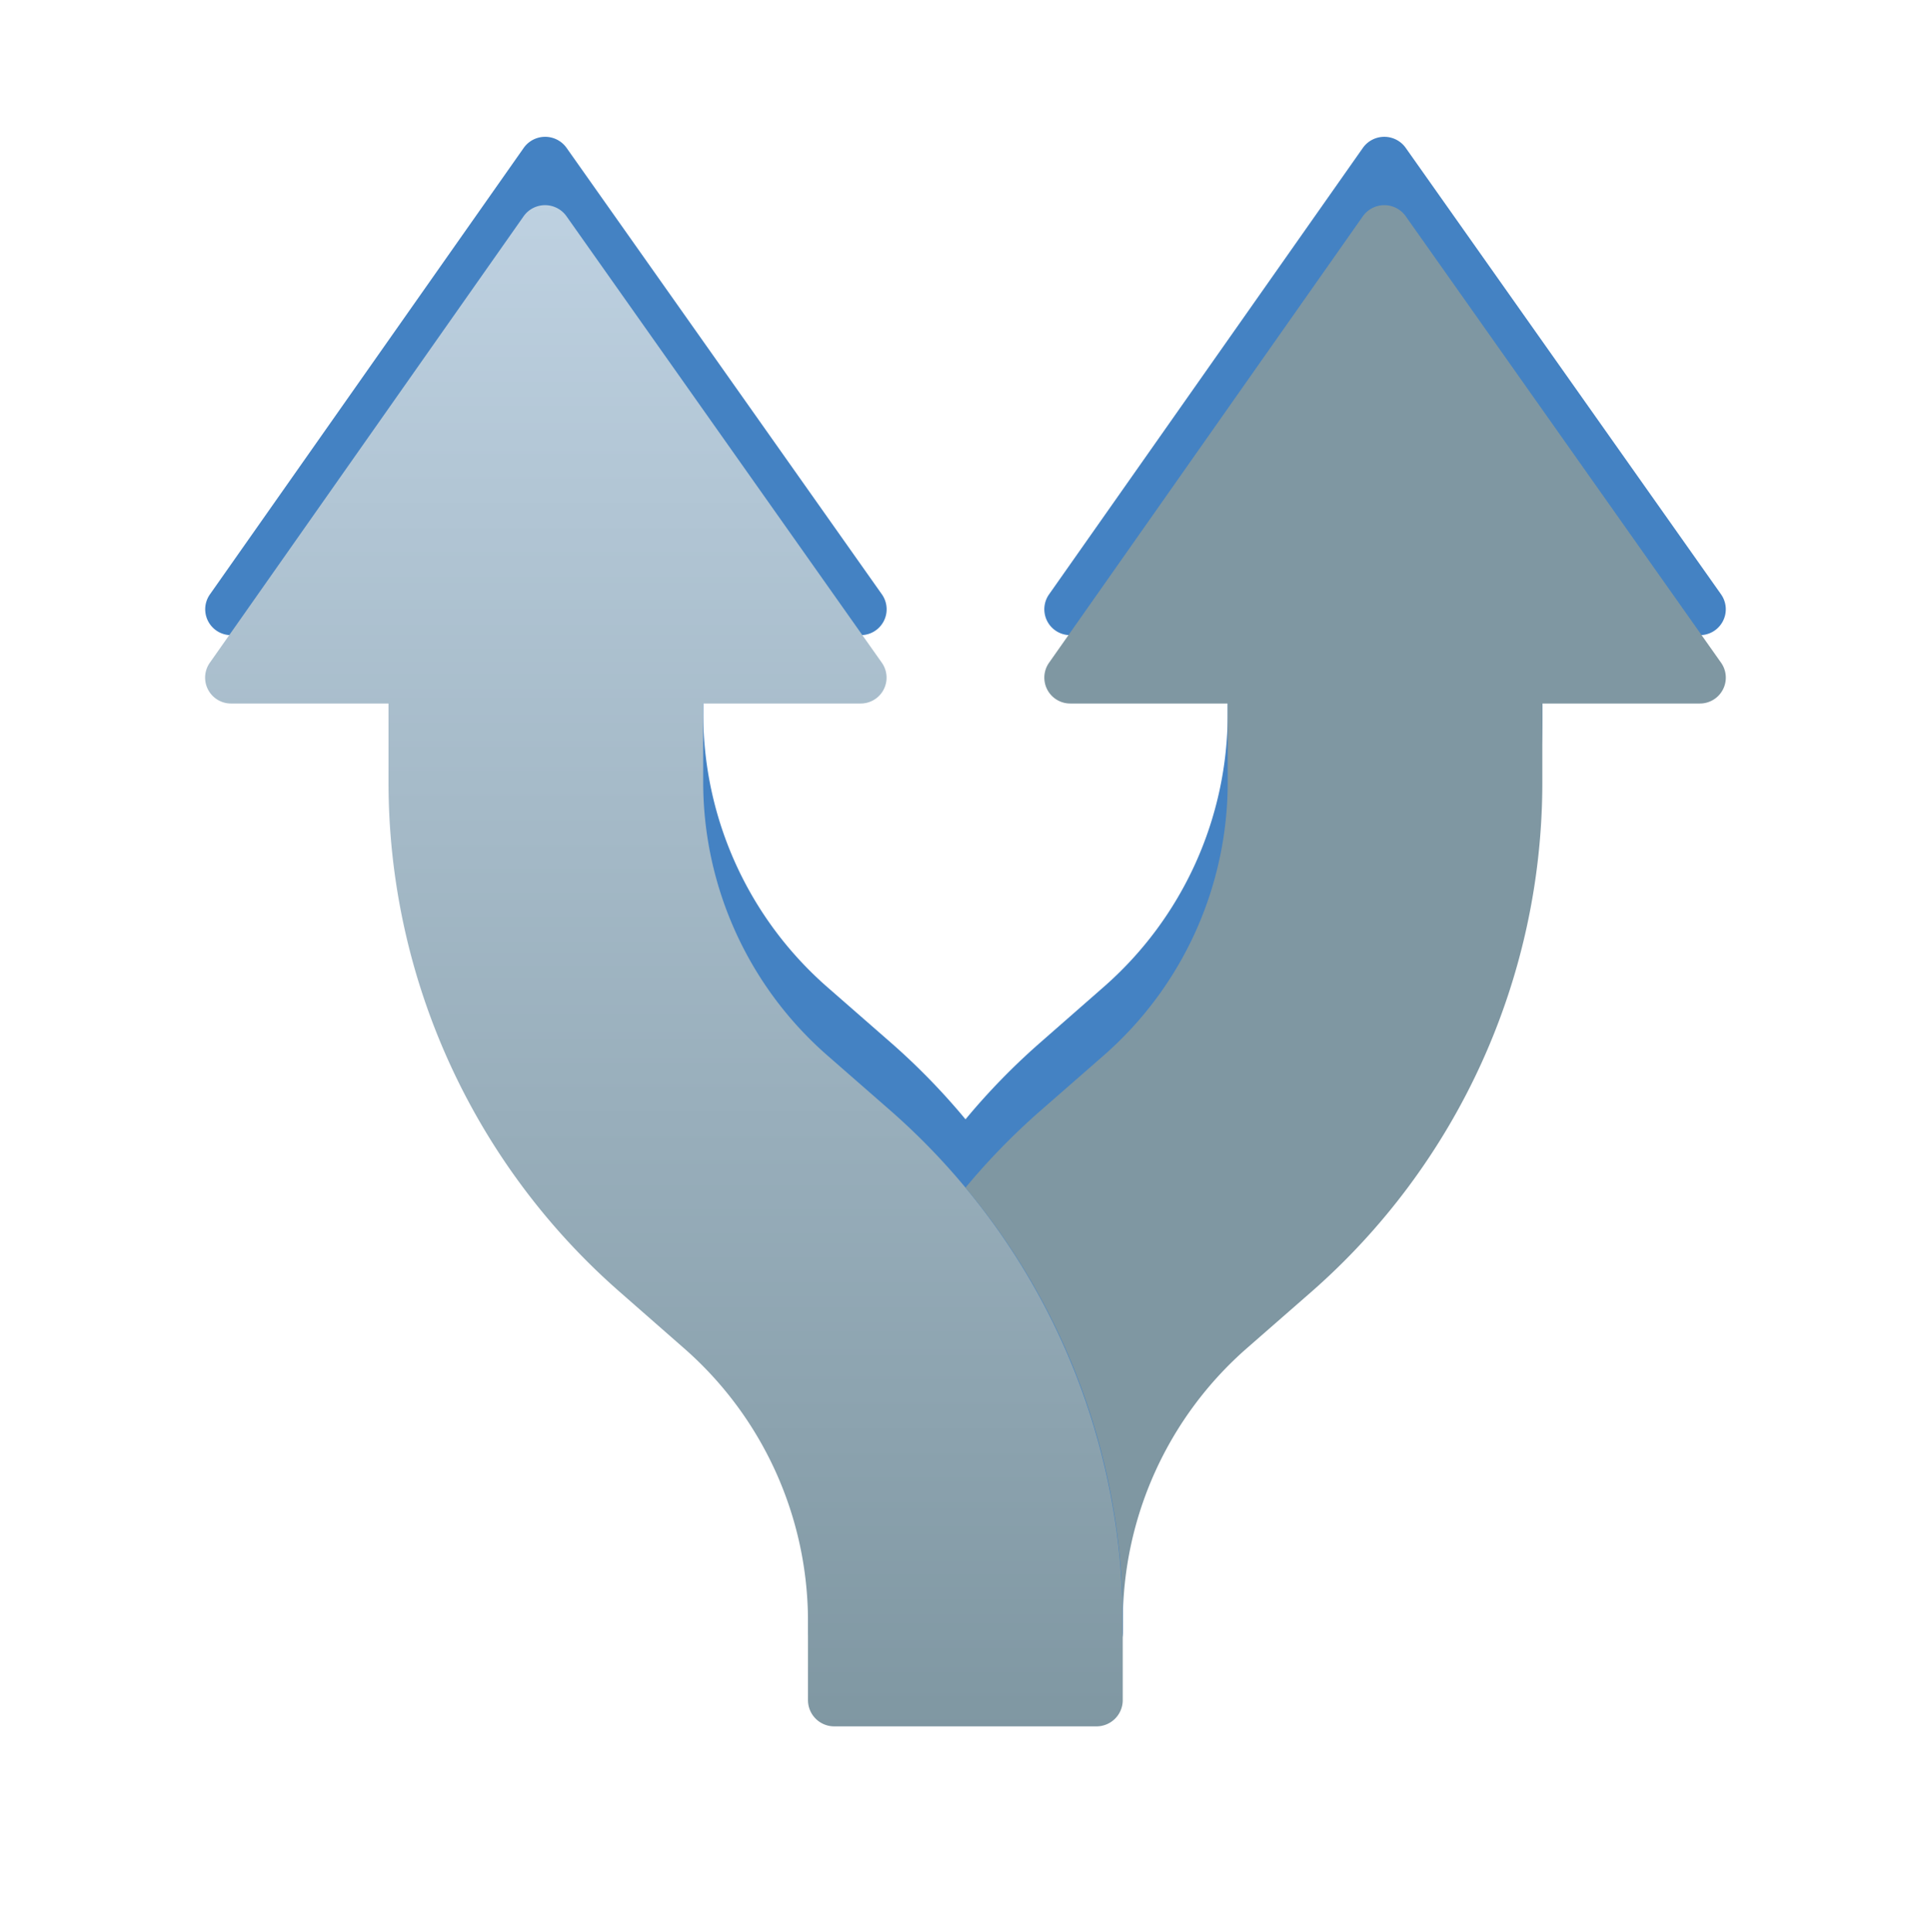
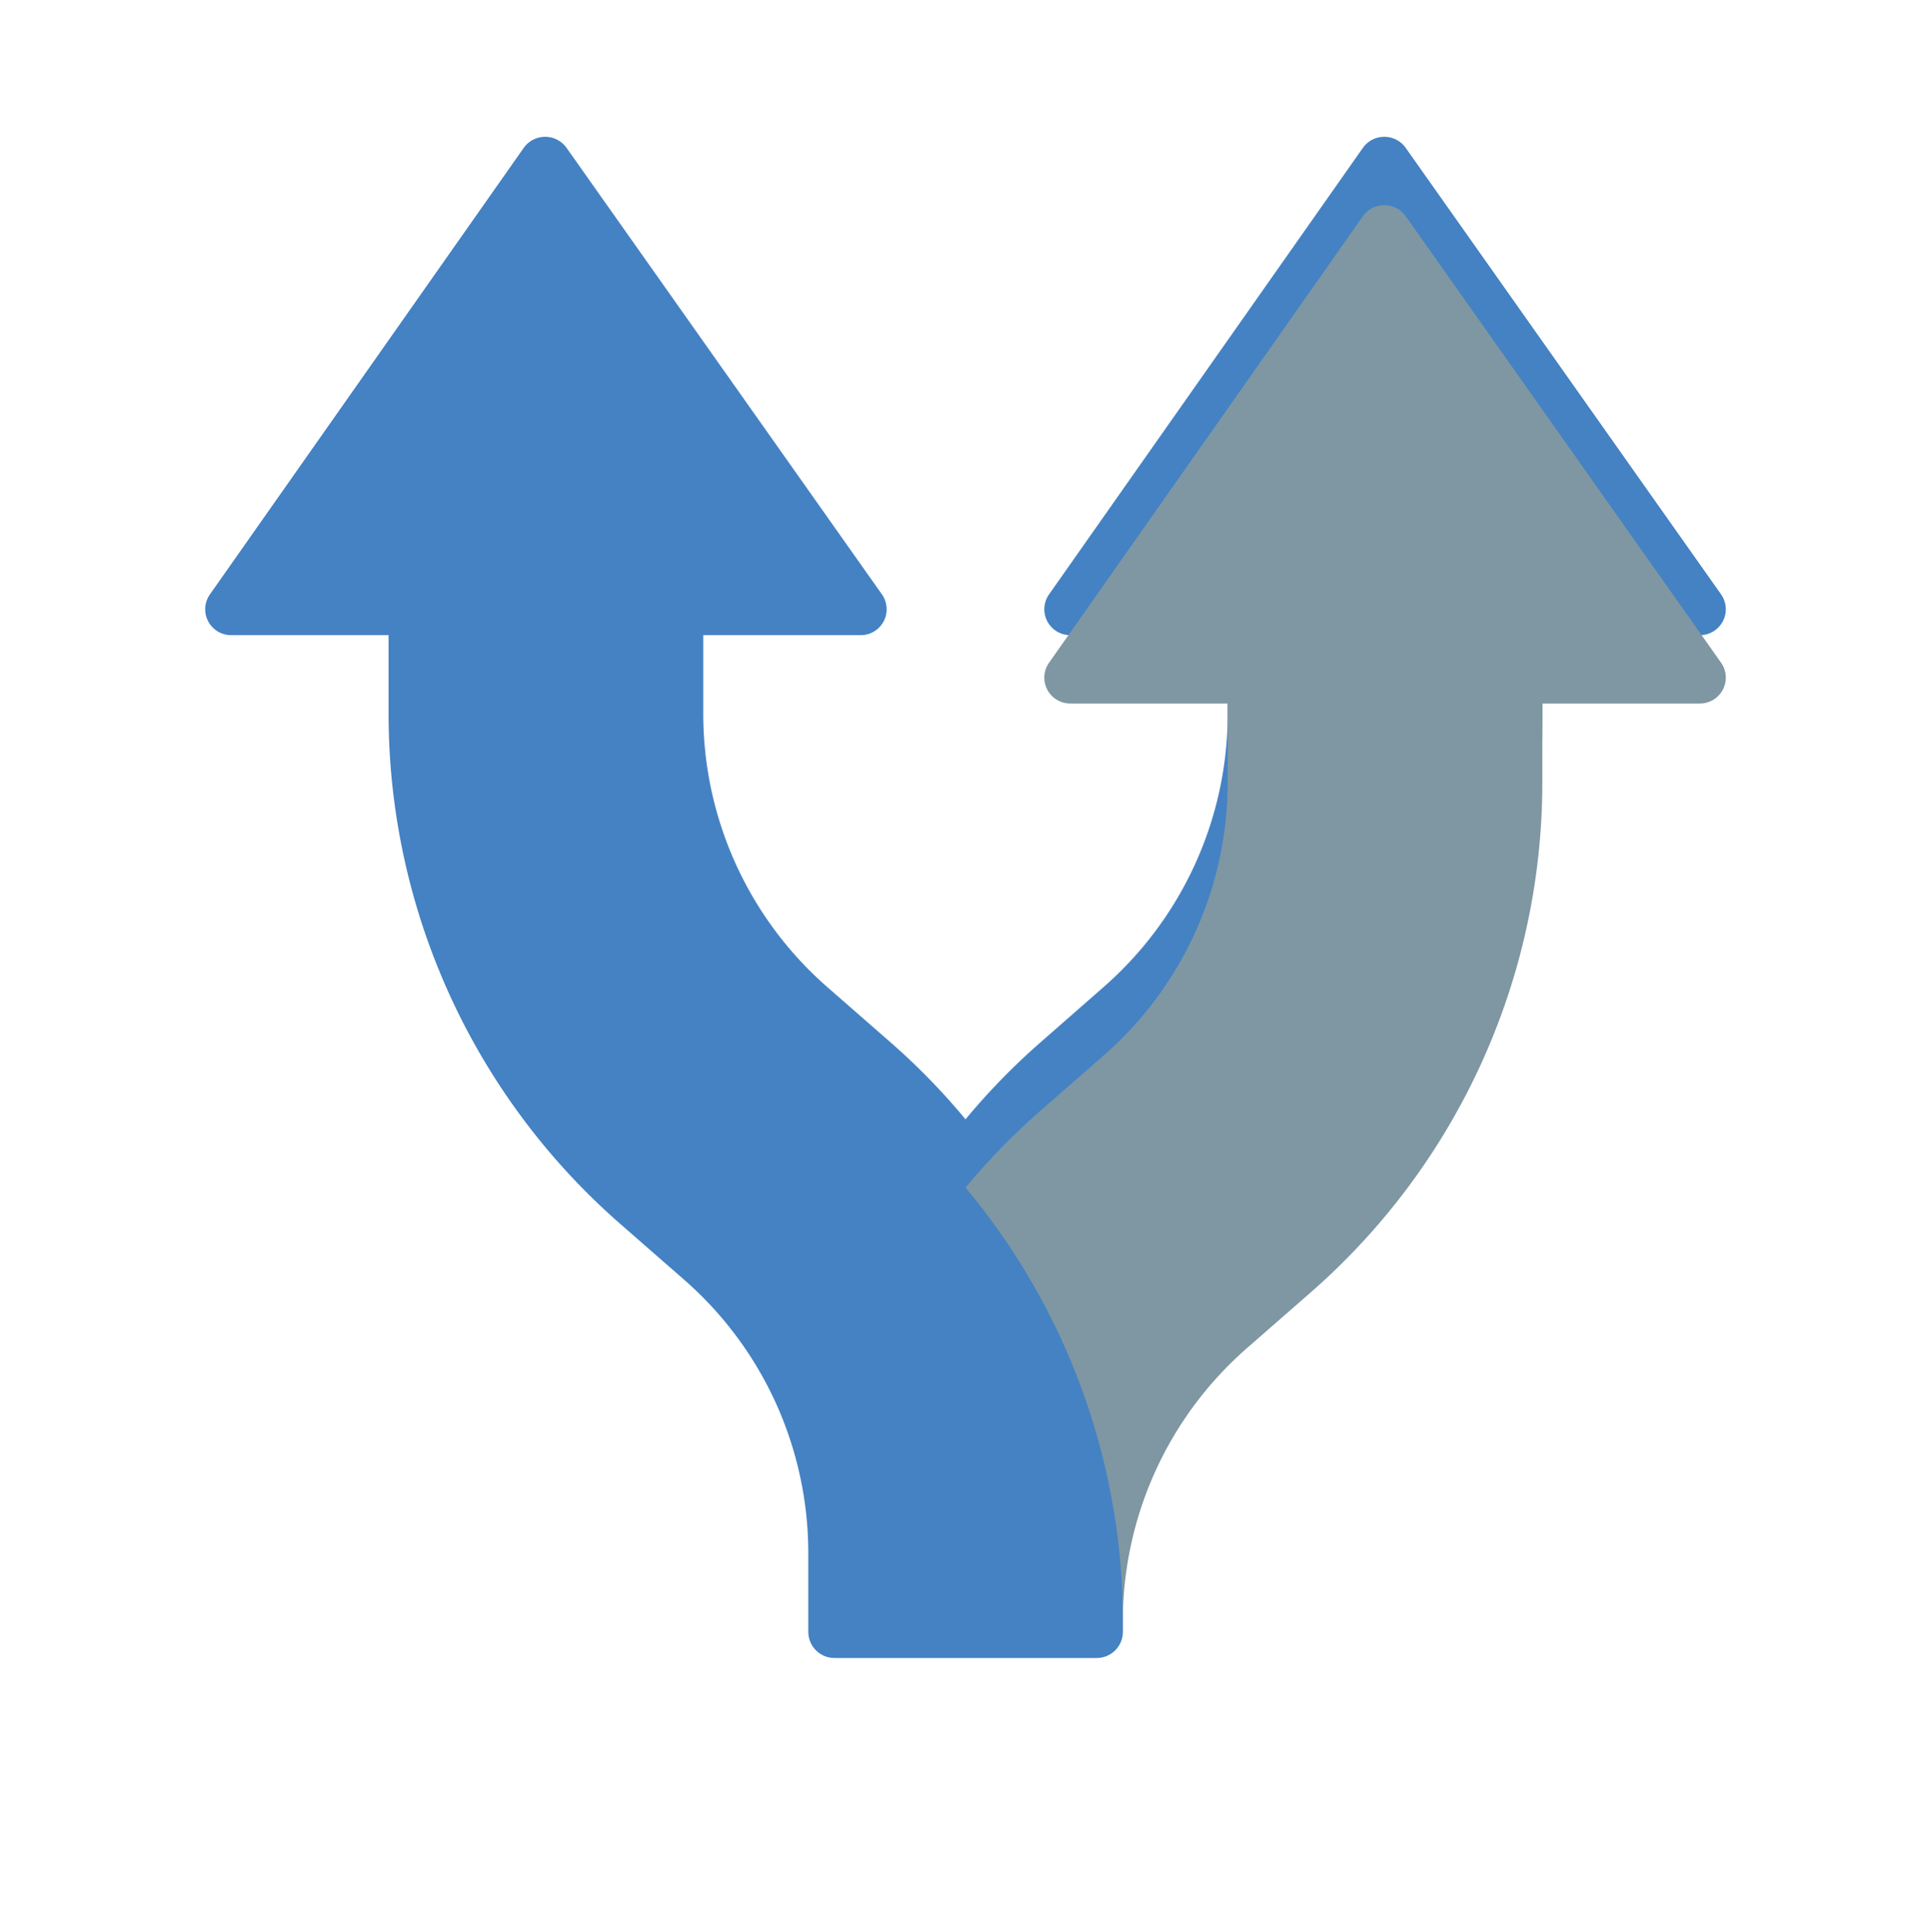
<svg xmlns="http://www.w3.org/2000/svg" width="84.698" height="84.715" viewBox="0 0 84.698 84.715">
  <defs>
    <linearGradient id="linear-gradient" x1="0.5" x2="0.5" y2="1" gradientUnits="objectBoundingBox">
      <stop offset="0" stop-color="#bed1e1" />
      <stop offset="1" stop-color="#7f97a2" />
    </linearGradient>
    <filter id="Shape" x="0" y="0" width="58.25" height="84.715" filterUnits="userSpaceOnUse">
      <feOffset dy="3" />
      <feGaussianBlur stdDeviation="3" result="blur" />
      <feFlood flood-opacity="0.161" />
      <feComposite operator="in" in2="blur" />
      <feComposite in="SourceGraphic" />
    </filter>
    <filter id="Shape-2" x="33.349" y="0" width="51.349" height="80.114" filterUnits="userSpaceOnUse">
      <feOffset dy="3" />
      <feGaussianBlur stdDeviation="3" result="blur-2" />
      <feFlood flood-opacity="0.161" />
      <feComposite operator="in" in2="blur-2" />
      <feComposite in="SourceGraphic" />
    </filter>
  </defs>
  <g id="Page-1" transform="translate(8.994 6.002)">
    <g id="_029---Lane-Split" data-name="029---Lane-Split" transform="translate(0.006 -0.002)">
      <path id="Shape-3" data-name="Shape" d="M66.493,21.06,52.656,1.472a1.152,1.152,0,0,0-1.863,0L37.024,21.06a1.135,1.135,0,0,0,.932,1.794h6.9V26.3a15.917,15.917,0,0,1-5.429,11.974L36.6,40.752a29.557,29.557,0,0,0-3.244,3.336,29.557,29.557,0,0,0-3.244-3.336l-2.83-2.473A15.918,15.918,0,0,1,21.853,26.3V22.854h6.9a1.135,1.135,0,0,0,.932-1.794L15.849,1.472a1.152,1.152,0,0,0-1.863,0L.218,21.06a1.135,1.135,0,0,0,.932,1.794h6.9V26.3A29.7,29.7,0,0,0,18.2,48.665l2.83,2.473a15.917,15.917,0,0,1,5.429,11.974v3.451a1.15,1.15,0,0,0,1.15,1.15h11.5a1.15,1.15,0,0,0,1.15-1.15V63.112a15.917,15.917,0,0,1,5.429-11.974l2.83-2.473A29.7,29.7,0,0,0,58.66,26.3V22.854h6.9a1.135,1.135,0,0,0,.932-1.794Z" transform="translate(-0.006 -0.998)" fill="#4482c3" />
      <g transform="matrix(1, 0, 0, 1, -9, -6)" filter="url(#Shape)">
-         <path id="Shape-4" data-name="Shape" d="M40.256,63.112v3.451a1.15,1.15,0,0,1-1.15,1.15H27.6a1.15,1.15,0,0,1-1.15-1.15V63.112a15.918,15.918,0,0,0-5.429-11.974L18.2,48.665A29.7,29.7,0,0,1,8.051,26.3V22.854h-6.9A1.135,1.135,0,0,1,.218,21.06L13.986,1.472a1.152,1.152,0,0,1,1.863,0L29.686,21.06a1.135,1.135,0,0,1-.932,1.794h-6.9V26.3a15.917,15.917,0,0,0,5.429,11.974l2.83,2.473A29.878,29.878,0,0,1,40.256,63.112Z" transform="translate(8.99 5)" fill="url(#linear-gradient)" />
-       </g>
+         </g>
      <g transform="matrix(1, 0, 0, 1, -9, -6)" filter="url(#Shape-2)">
        <path id="Shape-5" data-name="Shape" d="M61.206,22.854H54.3V26.3A29.7,29.7,0,0,1,44.16,48.665l-2.83,2.473A15.918,15.918,0,0,0,35.9,63.112,29.606,29.606,0,0,0,29,44.087a29.557,29.557,0,0,1,3.244-3.336l2.83-2.473A15.918,15.918,0,0,0,40.5,26.3V22.854H33.6a1.135,1.135,0,0,1-.932-1.794L46.437,1.472a1.152,1.152,0,0,1,1.863,0L62.137,21.06a1.135,1.135,0,0,1-.932,1.794Z" transform="translate(13.35 5)" fill="#7f97a2" />
      </g>
    </g>
  </g>
</svg>